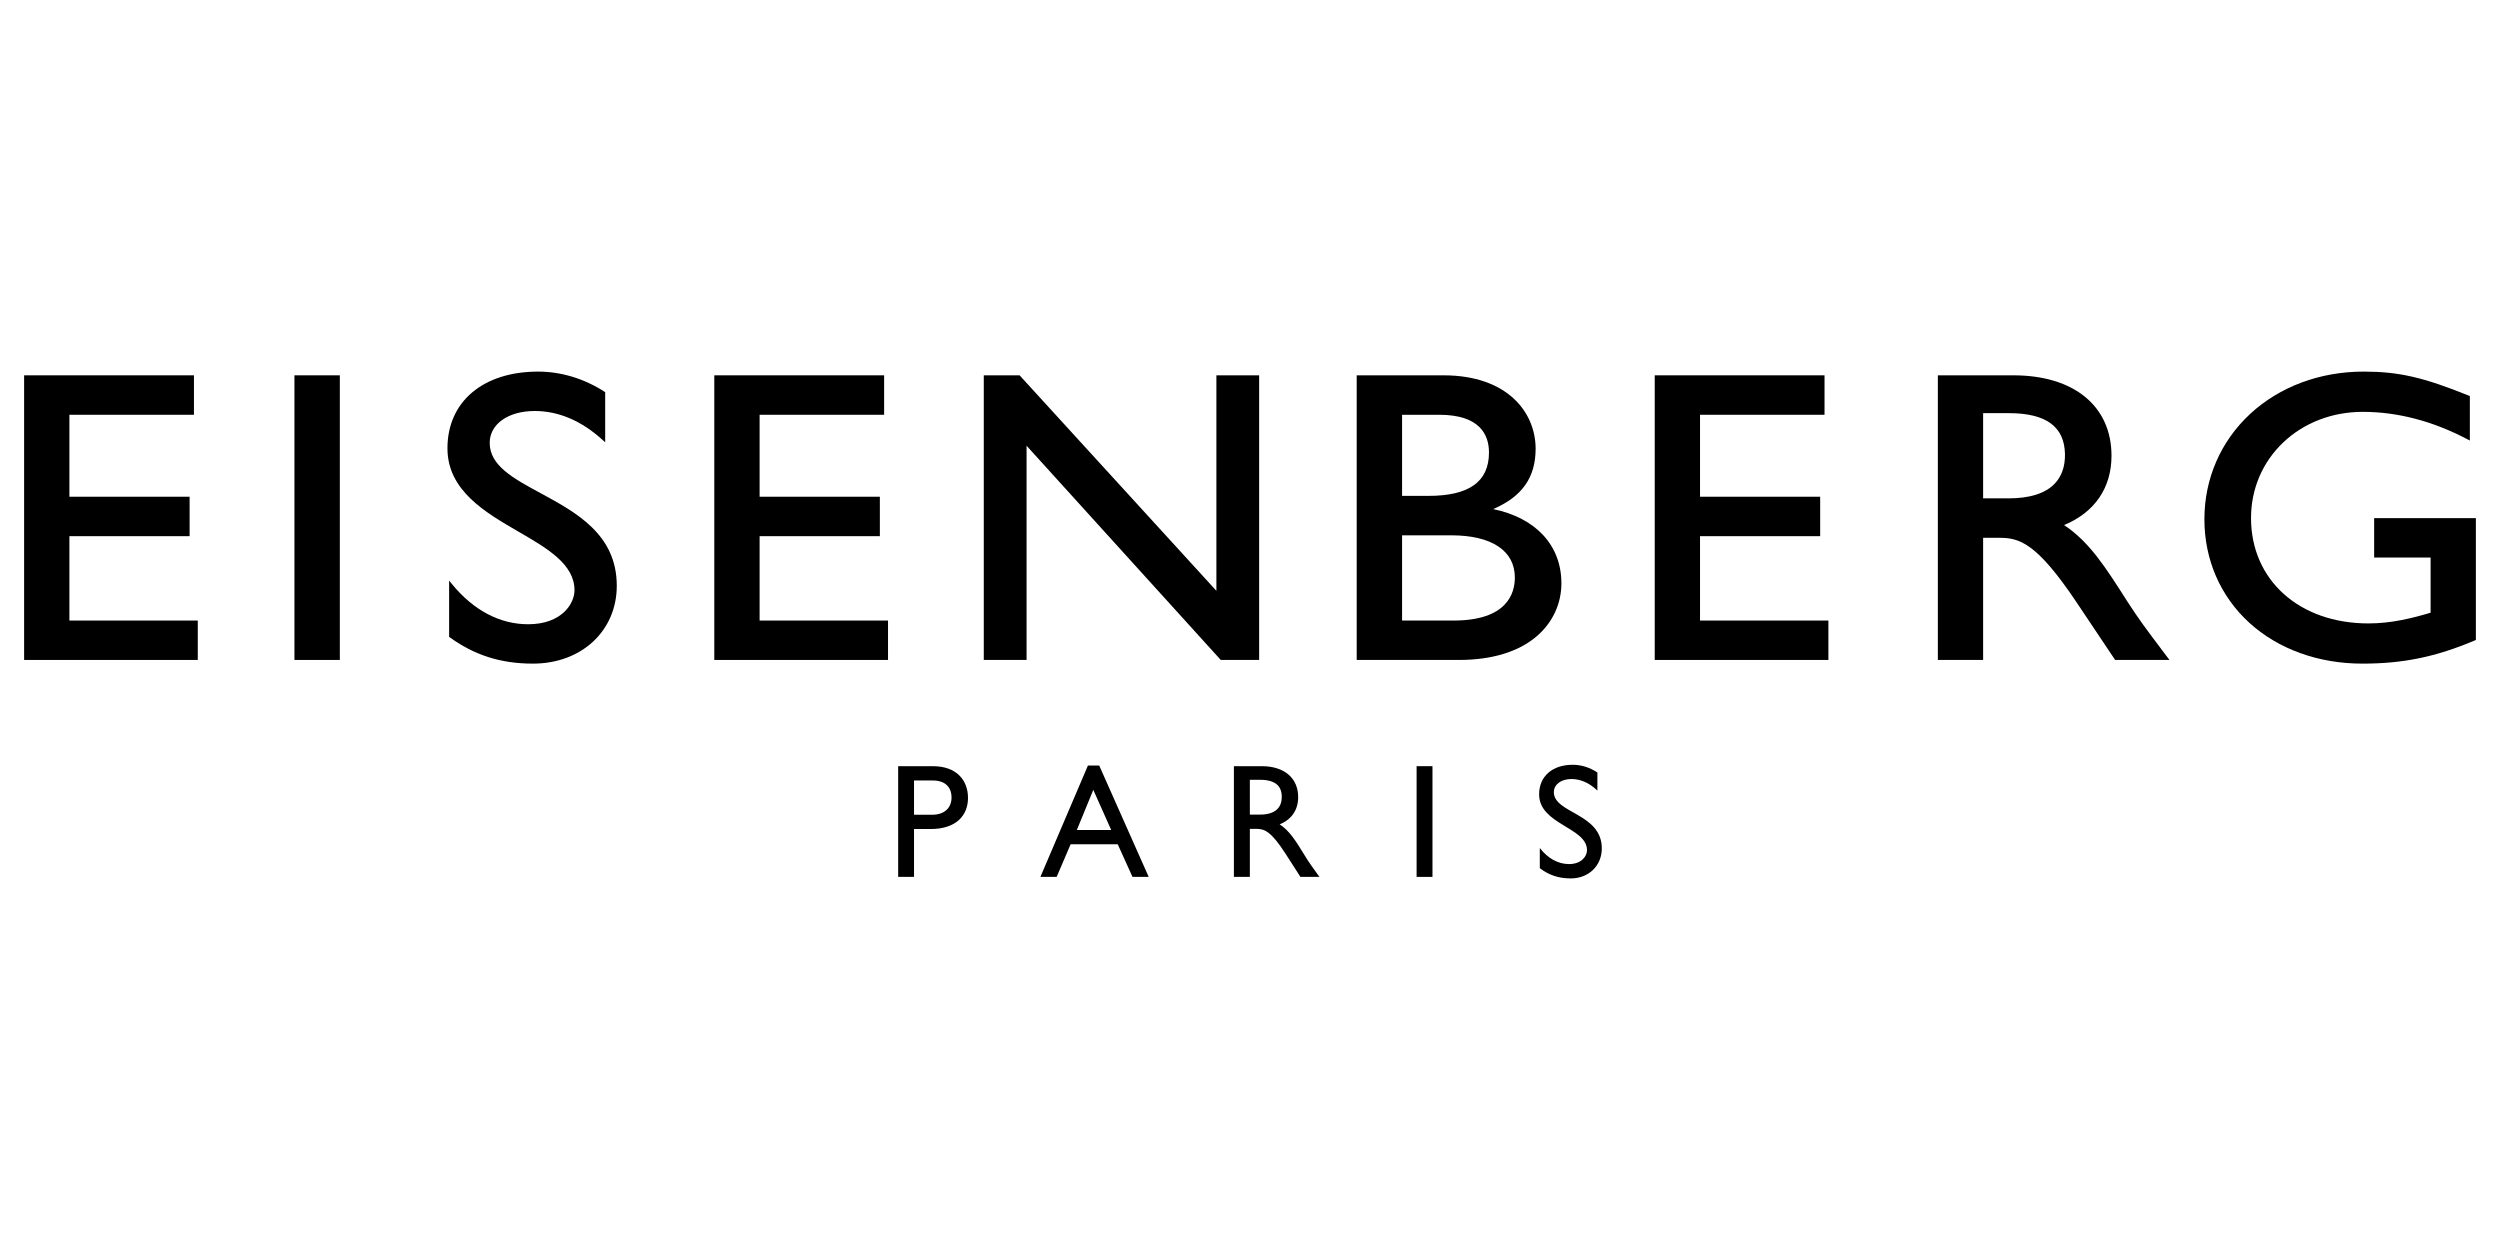
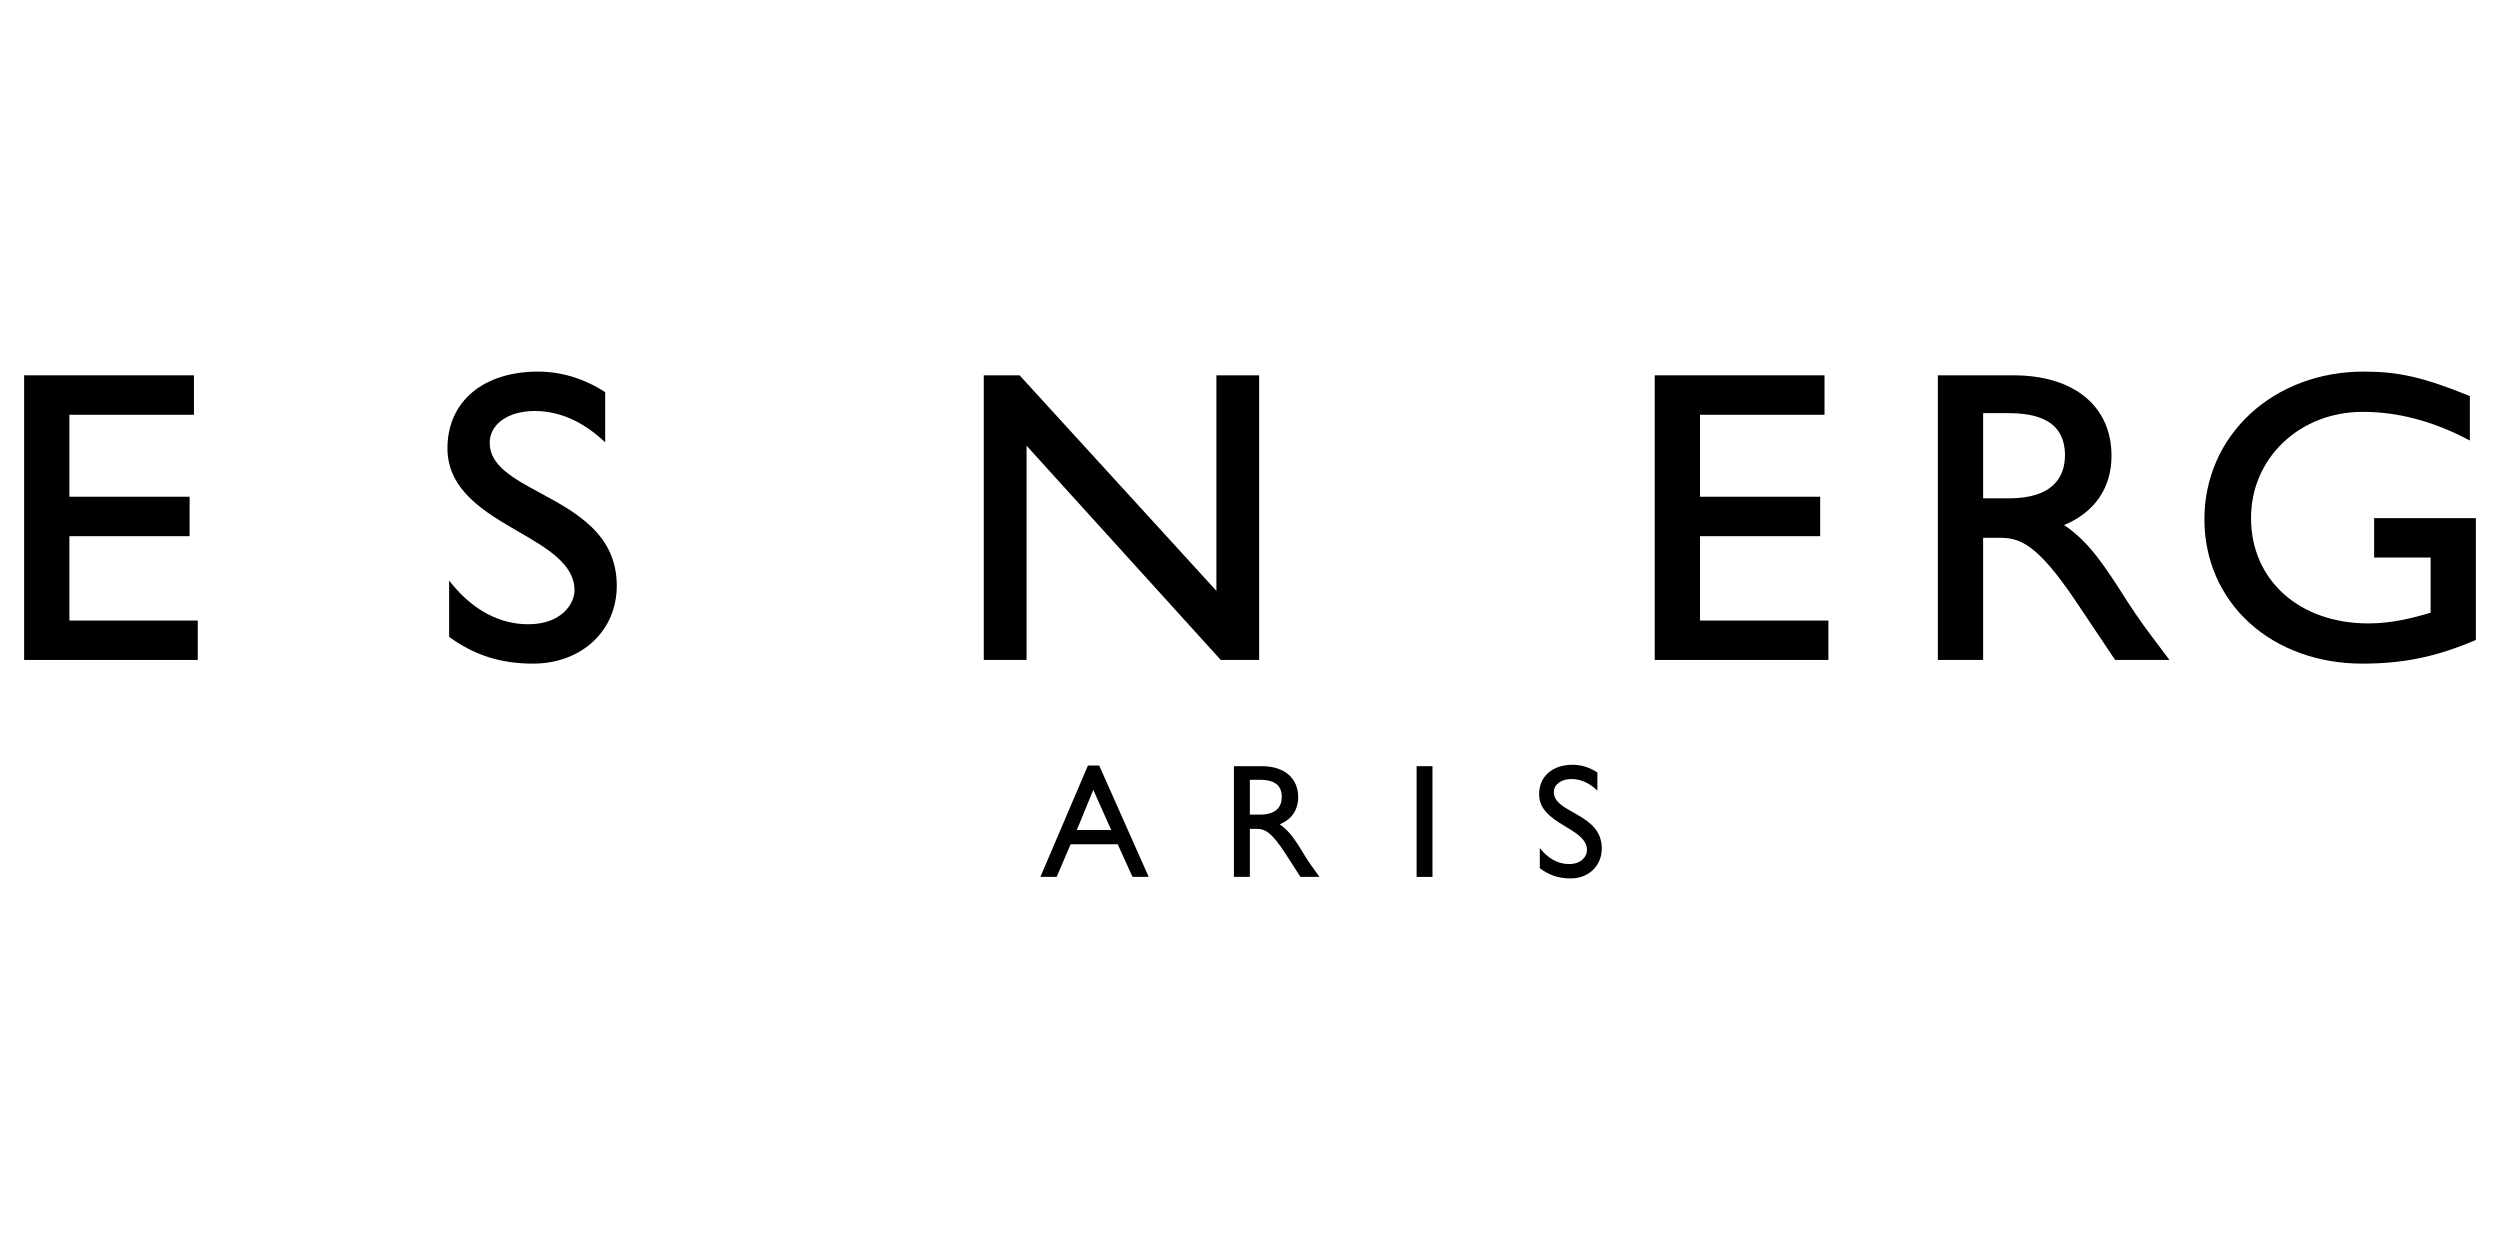
<svg xmlns="http://www.w3.org/2000/svg" width="100" height="50" viewBox="0 0 100 50" fill="none">
  <path d="M2.776 24.822V21.447H7.584V19.869H2.776V16.591H7.758V15.013H0.965V26.398H7.911V24.822H2.776Z" fill="black" />
  <path d="M24.671 23.43C24.671 21.377 23.051 20.5 21.622 19.726C20.53 19.135 19.588 18.625 19.588 17.715C19.588 16.965 20.327 16.44 21.386 16.44C22.344 16.44 23.258 16.83 24.103 17.597L24.207 17.691V15.685L24.178 15.667C23.358 15.141 22.441 14.864 21.524 14.864C19.321 14.864 17.898 16.068 17.898 17.931C17.898 19.619 19.406 20.494 20.737 21.265C21.891 21.933 22.98 22.565 22.98 23.612C22.98 24.137 22.477 24.97 21.127 24.97C19.992 24.97 18.937 24.413 18.075 23.358L17.965 23.223V25.474L17.99 25.492C18.98 26.21 20.037 26.545 21.318 26.545C23.261 26.545 24.671 25.235 24.671 23.43Z" fill="black" />
  <path d="M66.189 15.013V26.398H73.136V24.822H68.001V21.447H72.807V19.869H68.001V16.591H72.981V15.013H66.189Z" fill="black" />
  <path d="M79.325 19.934V16.526H80.348C81.842 16.526 82.578 17.062 82.599 18.165C82.607 18.663 82.464 19.066 82.174 19.361C81.799 19.741 81.185 19.934 80.348 19.934H79.325ZM83.039 24.058C83.039 24.058 84.587 26.371 84.587 26.371L84.605 26.398H86.779L86.704 26.299L86.484 26.007C85.846 25.16 85.555 24.774 85.104 24.075C85.104 24.075 85.066 24.015 85.066 24.015C84.203 22.662 83.571 21.674 82.563 21.002C83.787 20.495 84.46 19.516 84.46 18.23C84.46 16.246 82.958 15.013 80.54 15.013H77.514V26.398H79.325V21.512H79.97C80.765 21.512 81.451 21.695 83.039 24.058Z" fill="black" />
  <path d="M40.785 15.013H39.351V26.398H41.063V17.829L48.812 26.378L48.831 26.398H50.366V15.013H48.656V23.633L40.803 15.034L40.785 15.013Z" fill="black" />
-   <path d="M11.778 26.398H13.593V15.013H11.778V26.398Z" fill="black" />
-   <path d="M57.571 16.591C59.214 16.591 59.559 17.411 59.559 18.099C59.559 19.267 58.767 19.835 57.14 19.835H56.083V16.591H57.571ZM58.055 21.413C59.668 21.413 60.594 22.029 60.594 23.103C60.594 23.745 60.275 24.822 58.139 24.822H56.083V21.413H58.055ZM54.268 15.013V26.398H58.364C59.71 26.398 60.803 26.053 61.526 25.4C62.126 24.858 62.456 24.124 62.456 23.333C62.456 21.816 61.437 20.716 59.725 20.363C60.883 19.869 61.425 19.099 61.425 17.949C61.425 16.488 60.287 15.013 57.743 15.013H54.268Z" fill="black" />
-   <path d="M28.572 15.013V26.398H35.521V24.822H30.384V21.447H35.194V19.869H30.384V16.591H35.365V15.013H28.572Z" fill="black" />
  <path d="M99.035 25.599V20.726H94.966V22.302H97.224V24.508C96.511 24.722 95.663 24.937 94.737 24.937C91.972 24.937 90.041 23.204 90.041 20.722C90.041 19.559 90.499 18.484 91.332 17.695C92.162 16.907 93.291 16.474 94.511 16.474C95.906 16.474 97.316 16.844 98.703 17.574L98.794 17.622V15.842L98.755 15.826C96.926 15.088 95.942 14.864 94.546 14.864C92.797 14.864 91.184 15.465 90.005 16.558C88.826 17.652 88.176 19.148 88.176 20.771C88.176 22.384 88.814 23.855 89.974 24.912C91.13 25.965 92.735 26.545 94.493 26.545C96.132 26.545 97.436 26.276 98.997 25.615L99.035 25.599Z" fill="black" />
-   <path d="M37.283 32.59H36.561V31.219H37.308C37.885 31.219 38.062 31.57 38.062 31.893C38.062 32.335 37.759 32.59 37.283 32.59ZM37.308 30.647H35.927V35.076H36.561V33.161H37.226C38.249 33.161 38.72 32.613 38.72 31.919C38.72 31.219 38.276 30.647 37.308 30.647Z" fill="black" />
  <path d="M43.073 33.2L43.732 31.595L44.448 33.2H43.073ZM43.518 30.62L41.616 35.076H42.266L42.825 33.771H44.709L45.3 35.076H45.948L43.968 30.62H43.518Z" fill="black" />
  <path d="M50.401 32.584H49.994V31.192H50.401C51.021 31.192 51.266 31.446 51.271 31.863C51.277 32.234 51.082 32.584 50.401 32.584ZM51.187 32.973C51.66 32.782 51.927 32.401 51.927 31.886C51.927 31.12 51.368 30.647 50.472 30.647H49.356V35.076H49.994V33.154H50.257C50.582 33.154 50.849 33.257 51.434 34.168L52.017 35.076H52.778C52.474 34.652 52.361 34.505 52.177 34.199C51.838 33.648 51.588 33.237 51.187 32.973Z" fill="black" />
  <path d="M56.664 35.076H57.299V30.647H56.664V35.076Z" fill="black" />
  <path d="M62.154 31.687C62.154 31.375 62.449 31.161 62.858 31.161C63.155 31.161 63.521 31.265 63.896 31.622V30.901C63.585 30.693 63.246 30.591 62.909 30.591C62.096 30.591 61.565 31.052 61.565 31.772C61.565 32.987 63.48 33.09 63.48 34.007C63.48 34.253 63.254 34.563 62.763 34.563C62.325 34.563 61.916 34.339 61.592 33.921V34.727C61.961 35.008 62.351 35.137 62.83 35.137C63.547 35.137 64.072 34.63 64.072 33.935C64.072 32.526 62.154 32.538 62.154 31.687Z" fill="black" />
</svg>